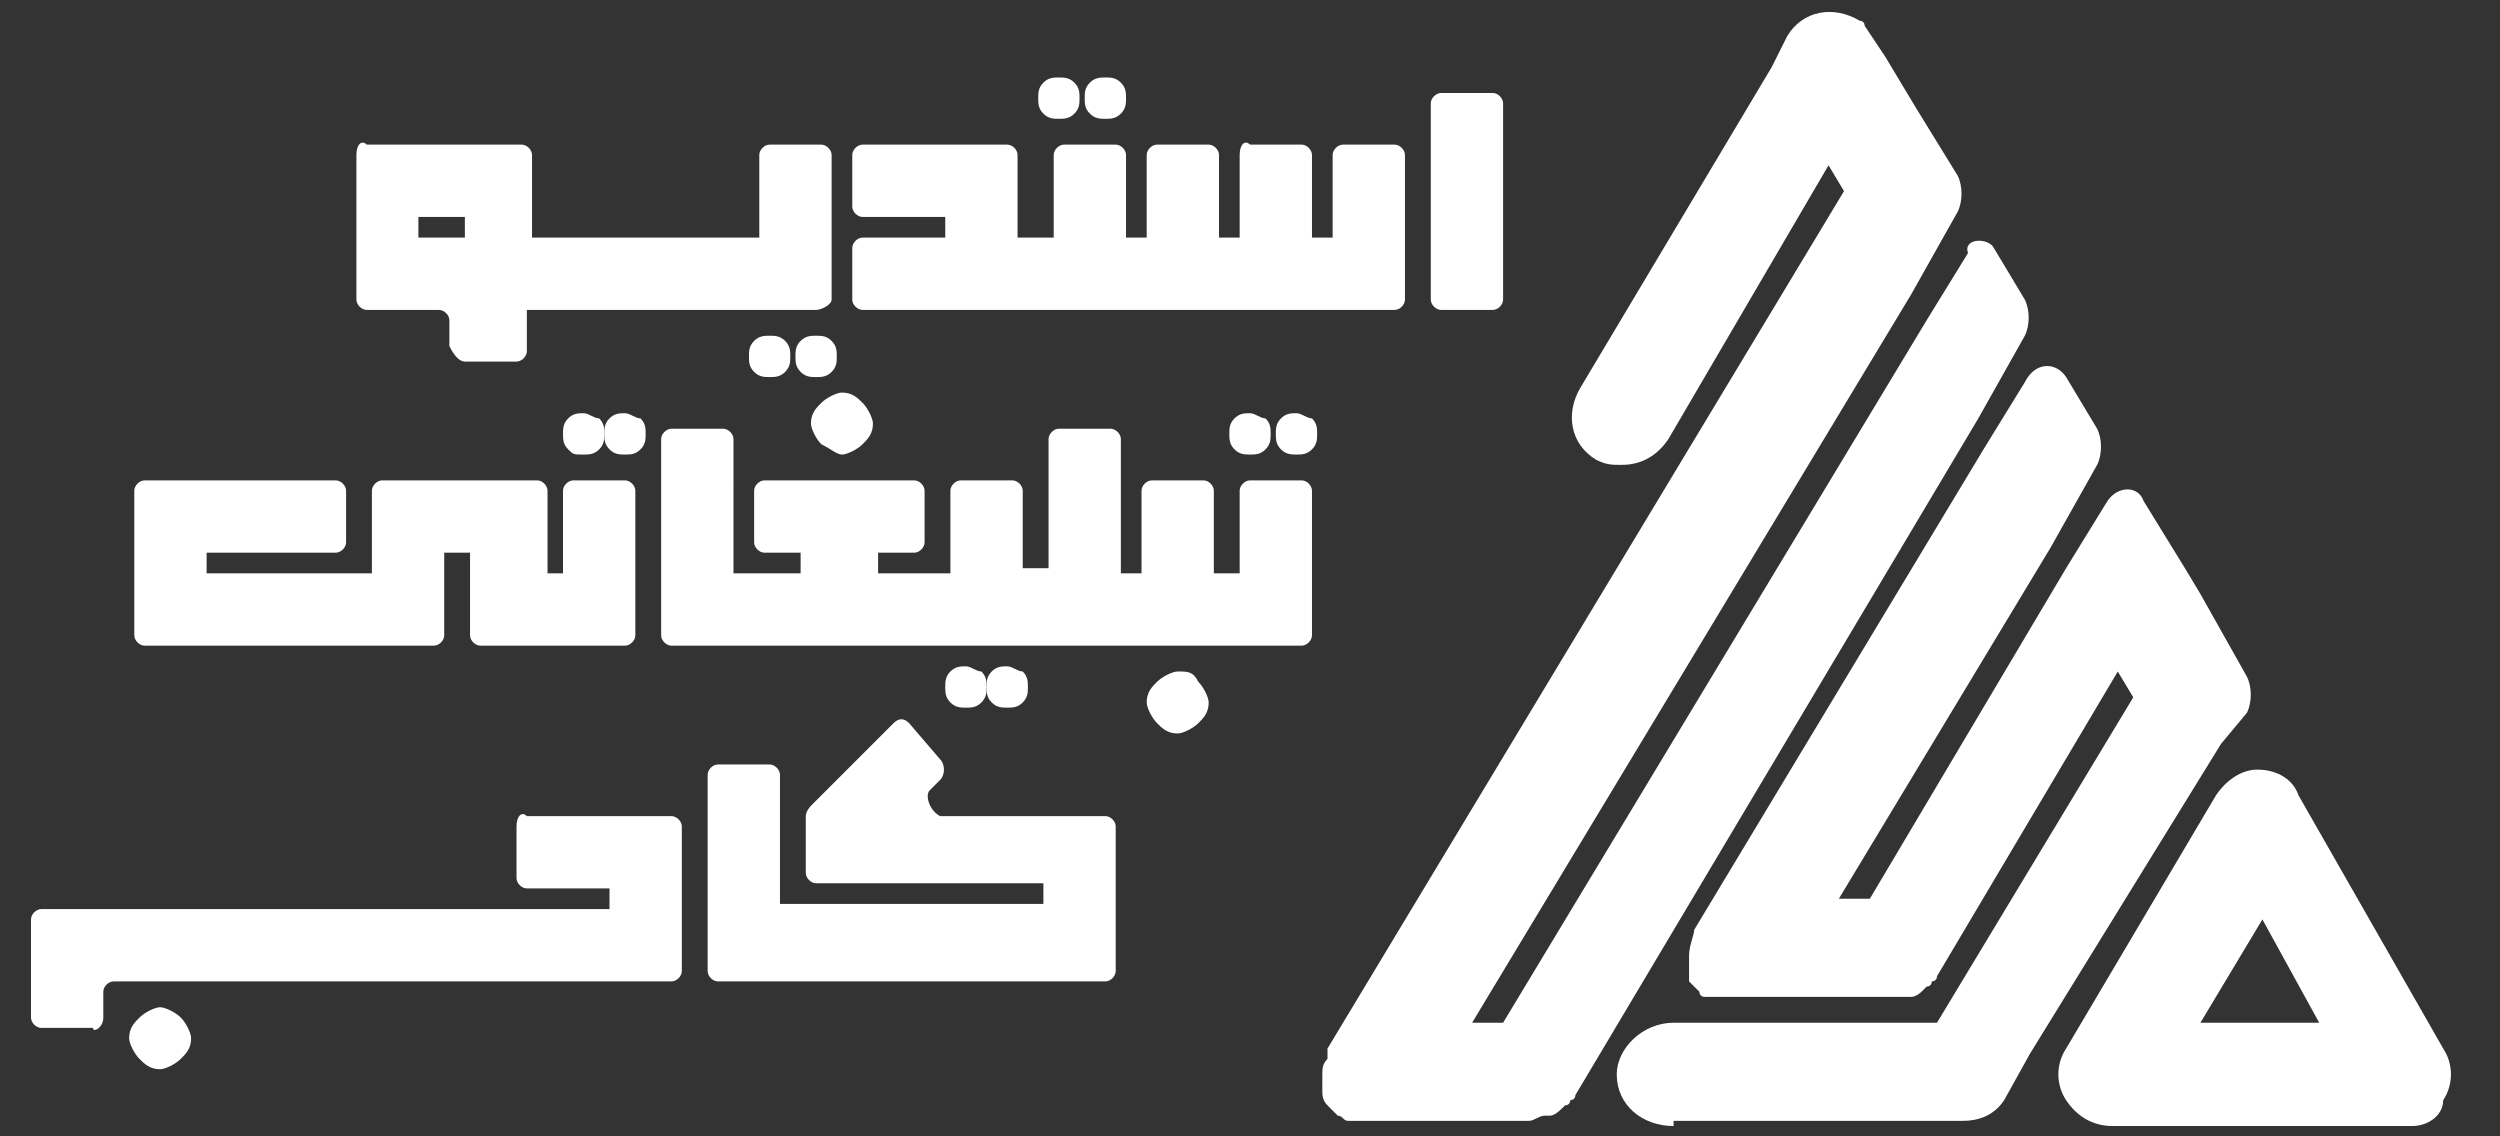
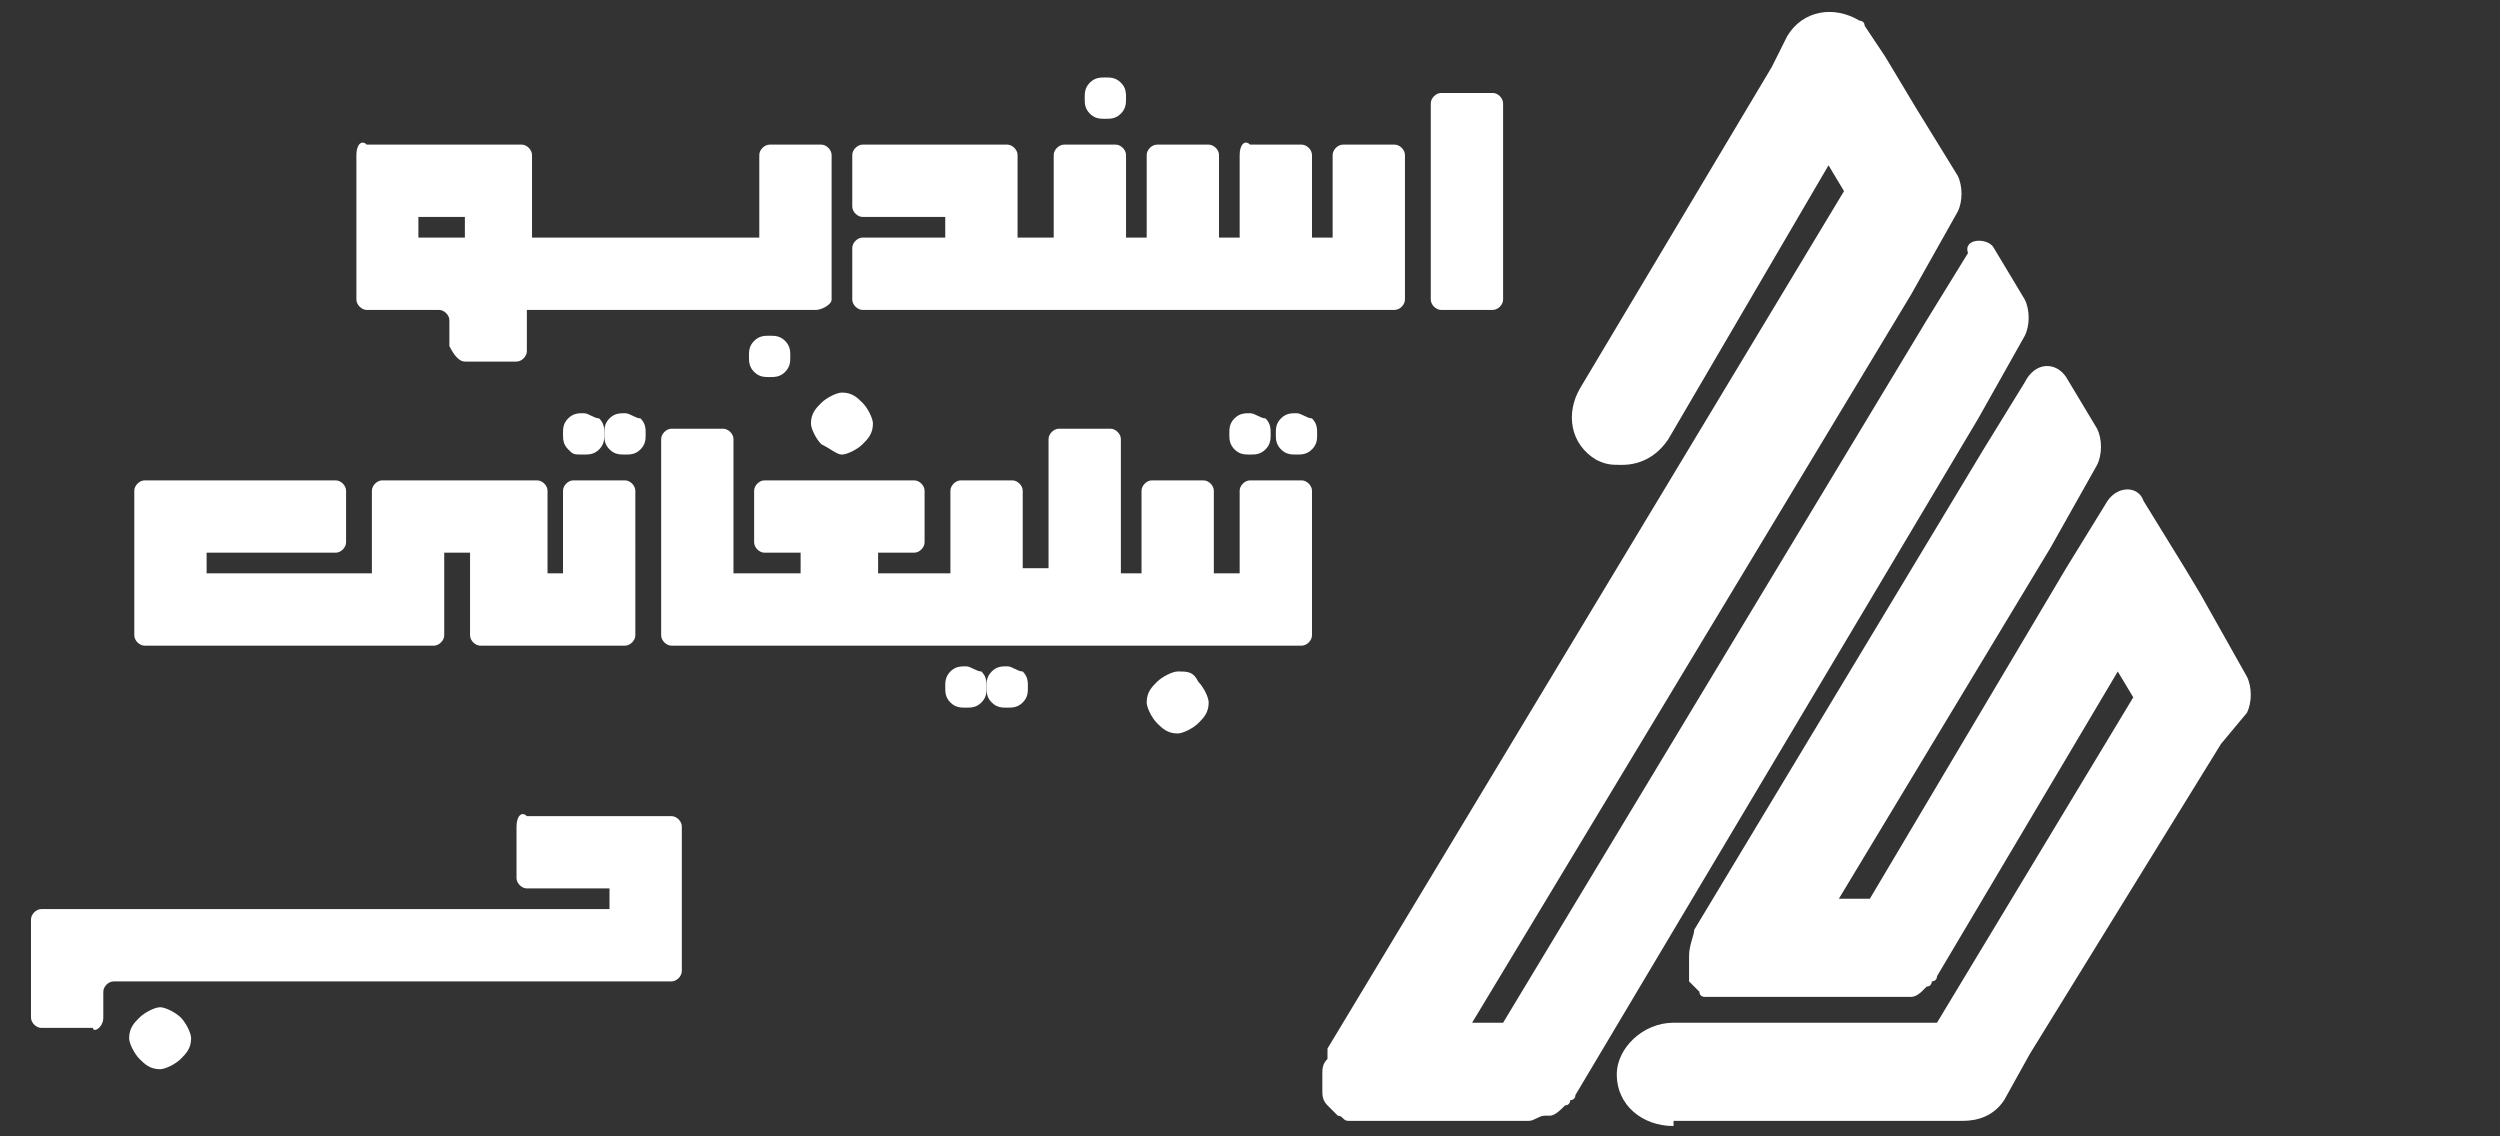
<svg xmlns="http://www.w3.org/2000/svg" version="1.1" id="Layer_1" x="0px" y="0px" viewBox="0 0 48.4 22" style="enable-background:new 0 0 48.4 22;" xml:space="preserve">
  <rect x="0" y="0" width="48.4" height="22" fill="#333333" stroke="none" />
  <style type="text/css">
	.st0{fill:#FFFFFF;}
</style>
  <g>
    <g>
      <g>
        <path class="st0" d="M12.1,8L12.1,8c-0.1,0-0.2,0-0.3,0.1c-0.1,0.1-0.1,0.2-0.1,0.3v0c0,0.1,0,0.2,0.1,0.3     c0.1,0.1,0.2,0.1,0.3,0.1h0c0.1,0,0.2,0,0.3-0.1c0.1-0.1,0.1-0.2,0.1-0.3v0c0-0.1,0-0.2-0.1-0.3C12.3,8.1,12.2,8,12.1,8z" />
        <path class="st0" d="M11,11.1h-0.2h-0.2h0V9.5c0-0.1-0.1-0.2-0.2-0.2H7.4c-0.1,0-0.2,0.1-0.2,0.2v1.6H4v-0.4h2.5     c0.1,0,0.2-0.1,0.2-0.2v-1c0-0.1-0.1-0.2-0.2-0.2H2.8c-0.1,0-0.2,0.1-0.2,0.2v2.8c0,0.1,0.1,0.2,0.2,0.2h5.6     c0.1,0,0.2-0.1,0.2-0.2v-1.6h0.5v1.6c0,0.1,0.1,0.2,0.2,0.2h1.2h0.2h1.4c0.1,0,0.2-0.1,0.2-0.2V9.5c0-0.1-0.1-0.2-0.2-0.2h-1     c-0.1,0-0.2,0.1-0.2,0.2V11.1z" />
        <path class="st0" d="M11.3,8.8L11.3,8.8c0.1,0,0.2,0,0.3-0.1c0.1-0.1,0.1-0.2,0.1-0.3v0c0-0.1,0-0.2-0.1-0.3     C11.5,8.1,11.4,8,11.3,8h0c-0.1,0-0.2,0-0.3,0.1c-0.1,0.1-0.1,0.2-0.1,0.3v0c0,0.1,0,0.2,0.1,0.3C11.1,8.8,11.1,8.8,11.3,8.8z" />
        <path class="st0" d="M16.3,8.8L16.3,8.8c0.1,0,0.3-0.1,0.4-0.2c0.1-0.1,0.2-0.2,0.2-0.4v0c0-0.1-0.1-0.3-0.2-0.4     s-0.2-0.2-0.4-0.2h0c-0.1,0-0.3,0.1-0.4,0.2c-0.1,0.1-0.2,0.2-0.2,0.4v0c0,0.1,0.1,0.3,0.2,0.4C16.1,8.7,16.2,8.8,16.3,8.8z" />
        <path class="st0" d="M19.5,12.9L19.5,12.9c-0.1,0-0.2,0-0.3,0.1c-0.1,0.1-0.1,0.2-0.1,0.3v0c0,0.1,0,0.2,0.1,0.3     c0.1,0.1,0.2,0.1,0.3,0.1h0c0.1,0,0.2,0,0.3-0.1c0.1-0.1,0.1-0.2,0.1-0.3v0c0-0.1,0-0.2-0.1-0.3C19.7,13,19.6,12.9,19.5,12.9z" />
        <path class="st0" d="M18.7,12.9L18.7,12.9c-0.1,0-0.2,0-0.3,0.1c-0.1,0.1-0.1,0.2-0.1,0.3v0c0,0.1,0,0.2,0.1,0.3     c0.1,0.1,0.2,0.1,0.3,0.1h0c0.1,0,0.2,0,0.3-0.1c0.1-0.1,0.1-0.2,0.1-0.3v0c0-0.1,0-0.2-0.1-0.3C18.9,13,18.8,12.9,18.7,12.9z" />
        <path class="st0" d="M22.8,13L22.8,13c-0.1,0-0.3,0.1-0.4,0.2c-0.1,0.1-0.2,0.2-0.2,0.4v0c0,0.1,0.1,0.3,0.2,0.4     c0.1,0.1,0.2,0.2,0.4,0.2h0c0.1,0,0.3-0.1,0.4-0.2c0.1-0.1,0.2-0.2,0.2-0.4v0c0-0.1-0.1-0.3-0.2-0.4C23.1,13,23,13,22.8,13z" />
        <path class="st0" d="M23.9,11.1h-0.2h-0.2h0V9.5c0-0.1-0.1-0.2-0.2-0.2h-1c-0.1,0-0.2,0.1-0.2,0.2v1.6h-0.2h-0.2h0V8.5     c0-0.1-0.1-0.2-0.2-0.2h-1c-0.1,0-0.2,0.1-0.2,0.2v2.5H20h-0.2h0V9.5c0-0.1-0.1-0.2-0.2-0.2h-1c-0.1,0-0.2,0.1-0.2,0.2v1.6h-0.2     H18H17v-0.4h0.7c0.1,0,0.2-0.1,0.2-0.2v-1c0-0.1-0.1-0.2-0.2-0.2h-2.9c-0.1,0-0.2,0.1-0.2,0.2v1c0,0.1,0.1,0.2,0.2,0.2h0.7v0.4     h-1.1h-0.2h0V8.5c0-0.1-0.1-0.2-0.2-0.2h-1c-0.1,0-0.2,0.1-0.2,0.2v3.8c0,0.1,0.1,0.2,0.2,0.2h1.2h0.2H18h0.2h1.7H20h1.7h0.2h1.7     h0.2h1.4c0.1,0,0.2-0.1,0.2-0.2V9.5c0-0.1-0.1-0.2-0.2-0.2h-1c-0.1,0-0.2,0.1-0.2,0.2V11.1z" />
        <path class="st0" d="M25.1,8L25.1,8c-0.1,0-0.2,0-0.3,0.1c-0.1,0.1-0.1,0.2-0.1,0.3v0c0,0.1,0,0.2,0.1,0.3     c0.1,0.1,0.2,0.1,0.3,0.1h0c0.1,0,0.2,0,0.3-0.1c0.1-0.1,0.1-0.2,0.1-0.3v0c0-0.1,0-0.2-0.1-0.3C25.3,8.1,25.2,8,25.1,8z" />
        <path class="st0" d="M24.2,8.8L24.2,8.8c0.1,0,0.2,0,0.3-0.1c0.1-0.1,0.1-0.2,0.1-0.3v0c0-0.1,0-0.2-0.1-0.3     C24.4,8.1,24.3,8,24.2,8h0c-0.1,0-0.2,0-0.3,0.1c-0.1,0.1-0.1,0.2-0.1,0.3v0c0,0.1,0,0.2,0.1,0.3C24,8.8,24.1,8.8,24.2,8.8z" />
      </g>
    </g>
    <g id="XMLID_00000031196948153598403450000011699317750892337066_">
      <g>
        <path id="XMLID_00000107550439906525043920000010956728466868808839_" class="st0" d="M32.4,21.8c-0.6,0-1.1-0.4-1.1-1     c0-0.5,0.5-1,1.1-1h5.1l3.8-6.3L41,13l-3.5,5.9c0,0.1-0.1,0.1-0.1,0.1c0,0,0,0.1-0.1,0.1c0,0,0,0-0.1,0.1c0,0-0.1,0.1-0.2,0.1     c0,0,0,0-0.1,0c0,0-0.1,0-0.1,0c0,0,0,0-0.1,0c0,0-0.1,0-0.1,0c0,0,0,0-0.1,0c0,0-0.1,0-0.1,0h-2.9c0,0,0,0-0.1,0c0,0,0,0-0.1,0     c0,0-0.1,0-0.1,0c0,0-0.1,0-0.1,0c0,0-0.1,0-0.1,0c0,0,0,0,0,0c0,0,0,0,0,0c0,0,0,0,0,0c0,0-0.1,0-0.1-0.1c0,0,0,0,0,0     c0,0-0.1-0.1-0.1-0.1c0,0-0.1-0.1-0.1-0.1c0,0,0,0,0,0c0,0,0,0,0,0c0,0,0,0,0,0c0,0,0-0.1,0-0.1c0,0,0-0.1,0-0.1c0,0,0-0.1,0-0.1     c0,0,0,0,0-0.1c0,0,0-0.1,0-0.1c0-0.2,0.1-0.4,0.1-0.5l5.6-9.3l0.8-1.3C39.4,7,39.8,7,40,7.3l0.6,1c0.1,0.2,0.1,0.5,0,0.7     l-0.9,1.6l-4.1,6.8h0.6l3.8-6.4l0.8-1.3c0.2-0.3,0.6-0.3,0.7,0l0.8,1.3l0.3,0.5l0.9,1.6c0.1,0.2,0.1,0.5,0,0.7L43,14.4v0l-3.7,6     l-0.5,0.9c-0.2,0.3-0.5,0.4-0.8,0.4H32.4z" />
        <path id="XMLID_00000071538853814433462600000008692337796722199448_" class="st0" d="M38.6,4.8l0.6,1c0.1,0.2,0.1,0.5,0,0.7     l-0.9,1.6l-7.8,13.1c0,0.1-0.1,0.1-0.1,0.1c0,0,0,0.1-0.1,0.1c-0.1,0.1-0.2,0.2-0.3,0.2c0,0,0,0-0.1,0c-0.1,0-0.2,0.1-0.3,0.1     c0,0-0.1,0-0.1,0h-2.9c0,0,0,0-0.1,0c0,0,0,0-0.1,0c0,0-0.1,0-0.1,0c0,0,0,0,0,0c0,0,0,0-0.1,0c0,0,0,0,0,0c0,0,0,0-0.1,0     c-0.1,0-0.1-0.1-0.2-0.1c0,0,0,0-0.1-0.1c0,0,0,0,0,0c0,0-0.1-0.1-0.1-0.1c-0.1-0.1-0.1-0.2-0.1-0.3c0,0,0-0.1,0-0.1     c0,0,0-0.1,0-0.1c0,0,0-0.1,0-0.1c0-0.1,0-0.2,0.1-0.3c0,0,0-0.1,0-0.1c0,0,0,0,0-0.1c0,0,0,0,0,0l10-16.6l-0.3-0.5l-3.1,5.3     C32.1,8.8,31.8,9,31.4,9c-0.2,0-0.3,0-0.5-0.1c-0.5-0.3-0.6-0.9-0.3-1.4l3.7-6.2l0.3-0.6c0.3-0.5,0.9-0.6,1.4-0.3     c0,0,0.1,0,0.1,0.1l0.4,0.6l0.6,1l0.8,1.3c0.1,0.2,0.1,0.5,0,0.7l-0.9,1.6l-8.5,14.1h0.6l8.2-13.6l0.8-1.3     C38,4.6,38.5,4.6,38.6,4.8z" />
        <g id="XMLID_00000135655408881530820770000009923538101954422678_">
-           <path id="XMLID_00000067949024005549003700000002375693693924711590_" class="st0" d="M46.7,21.8h-5.8c-0.4,0-0.7-0.2-0.9-0.5      c-0.2-0.3-0.2-0.7,0-1l2.9-4.9c0.2-0.3,0.5-0.5,0.8-0.5c0,0,0,0,0,0c0.4,0,0.7,0.2,0.8,0.5l2.8,4.9c0.2,0.3,0.2,0.7,0,1      C47.3,21.6,47,21.8,46.7,21.8z M42.6,19.8h2.3l-1.1-2L42.6,19.8z" />
-         </g>
+           </g>
      </g>
    </g>
    <g>
      <path class="st0" d="M3.1,19.5L3.1,19.5c-0.1,0-0.3,0.1-0.4,0.2c-0.1,0.1-0.2,0.2-0.2,0.4v0c0,0.1,0.1,0.3,0.2,0.4    c0.1,0.1,0.2,0.2,0.4,0.2h0c0.1,0,0.3-0.1,0.4-0.2s0.2-0.2,0.2-0.4v0c0-0.1-0.1-0.3-0.2-0.4S3.2,19.5,3.1,19.5z" />
      <path class="st0" d="M10,16v1c0,0.1,0.1,0.2,0.2,0.2h1.6v0.4H0.8c-0.1,0-0.2,0.1-0.2,0.2v1.9c0,0.1,0.1,0.2,0.2,0.2h1    C1.8,20,2,19.9,2,19.7v-0.5C2,19.1,2.1,19,2.2,19H13c0.1,0,0.2-0.1,0.2-0.2V16c0-0.1-0.1-0.2-0.2-0.2h-2.8    C10.1,15.7,10,15.8,10,16z" />
-       <path class="st0" d="M18,15.3l0.2-0.2c0.1-0.1,0.1-0.3,0-0.4L17.6,14c-0.1-0.1-0.2-0.1-0.3,0l-1.6,1.6c0,0-0.1,0.1-0.1,0.2v1.1    c0,0.1,0.1,0.2,0.2,0.2h4.4v0.4h-4.9h-0.2h0V15c0-0.1-0.1-0.2-0.2-0.2h-1c-0.1,0-0.2,0.1-0.2,0.2v3.8c0,0.1,0.1,0.2,0.2,0.2h1.2    h0.2h6.1c0.1,0,0.2-0.1,0.2-0.2V16c0-0.1-0.1-0.2-0.2-0.2h-3.2C18,15.7,17.9,15.4,18,15.3z" />
-       <path class="st0" d="M15.8,6.5L15.8,6.5c-0.1,0-0.2,0-0.3,0.1c-0.1,0.1-0.1,0.2-0.1,0.3v0c0,0.1,0,0.2,0.1,0.3    c0.1,0.1,0.2,0.1,0.3,0.1h0c0.1,0,0.2,0,0.3-0.1c0.1-0.1,0.1-0.2,0.1-0.3v0c0-0.1,0-0.2-0.1-0.3C16,6.5,15.9,6.5,15.8,6.5z" />
      <path class="st0" d="M16.1,5.8V3c0-0.1-0.1-0.2-0.2-0.2h-1c-0.1,0-0.2,0.1-0.2,0.2v1.6h-4.2h-0.2h0V3c0-0.1-0.1-0.2-0.2-0.2H7.1    C7,2.7,6.9,2.8,6.9,3v2.8C6.9,5.9,7,6,7.1,6h1.4c0.1,0,0.2,0.1,0.2,0.2v0.5C8.8,6.9,8.9,7,9,7h1c0.1,0,0.2-0.1,0.2-0.2V6h0h0.2    h5.4C15.9,6,16.1,5.9,16.1,5.8z M9,4.6H8.1V4.2H9V4.6z" />
      <path class="st0" d="M14.9,6.5L14.9,6.5c-0.1,0-0.2,0-0.3,0.1c-0.1,0.1-0.1,0.2-0.1,0.3v0c0,0.1,0,0.2,0.1,0.3    c0.1,0.1,0.2,0.1,0.3,0.1h0c0.1,0,0.2,0,0.3-0.1c0.1-0.1,0.1-0.2,0.1-0.3v0c0-0.1,0-0.2-0.1-0.3C15.1,6.5,15,6.5,14.9,6.5z" />
-       <path class="st0" d="M20.5,2.3L20.5,2.3c0.1,0,0.2,0,0.3-0.1s0.1-0.2,0.1-0.3v0c0-0.1,0-0.2-0.1-0.3c-0.1-0.1-0.2-0.1-0.3-0.1h0    c-0.1,0-0.2,0-0.3,0.1c-0.1,0.1-0.1,0.2-0.1,0.3v0c0,0.1,0,0.2,0.1,0.3S20.4,2.3,20.5,2.3z" />
      <path class="st0" d="M21.4,2.3L21.4,2.3c0.1,0,0.2,0,0.3-0.1s0.1-0.2,0.1-0.3v0c0-0.1,0-0.2-0.1-0.3c-0.1-0.1-0.2-0.1-0.3-0.1h0    c-0.1,0-0.2,0-0.3,0.1C21,1.7,21,1.8,21,1.9v0c0,0.1,0,0.2,0.1,0.3S21.3,2.3,21.4,2.3z" />
      <path class="st0" d="M25.8,4.6h-0.4V3c0-0.1-0.1-0.2-0.2-0.2h-1C24.1,2.7,24,2.8,24,3v1.6h-0.4V3c0-0.1-0.1-0.2-0.2-0.2h-1    c-0.1,0-0.2,0.1-0.2,0.2v1.6h-0.2h-0.2h0V3c0-0.1-0.1-0.2-0.2-0.2h-1c-0.1,0-0.2,0.1-0.2,0.2v1.6H20h-0.2h-0.1V3    c0-0.1-0.1-0.2-0.2-0.2h-2.8c-0.1,0-0.2,0.1-0.2,0.2v1c0,0.1,0.1,0.2,0.2,0.2h1.6v0.4h-1.6c-0.1,0-0.2,0.1-0.2,0.2v1    c0,0.1,0.1,0.2,0.2,0.2h3.1H20h1.7h0.2H27c0.1,0,0.2-0.1,0.2-0.2V3c0-0.1-0.1-0.2-0.2-0.2h-1c-0.1,0-0.2,0.1-0.2,0.2V4.6z" />
      <path class="st0" d="M27.9,1.8c-0.1,0-0.2,0.1-0.2,0.2v3.8c0,0.1,0.1,0.2,0.2,0.2h1c0.1,0,0.2-0.1,0.2-0.2V2    c0-0.1-0.1-0.2-0.2-0.2H27.9z" />
    </g>
  </g>
</svg>